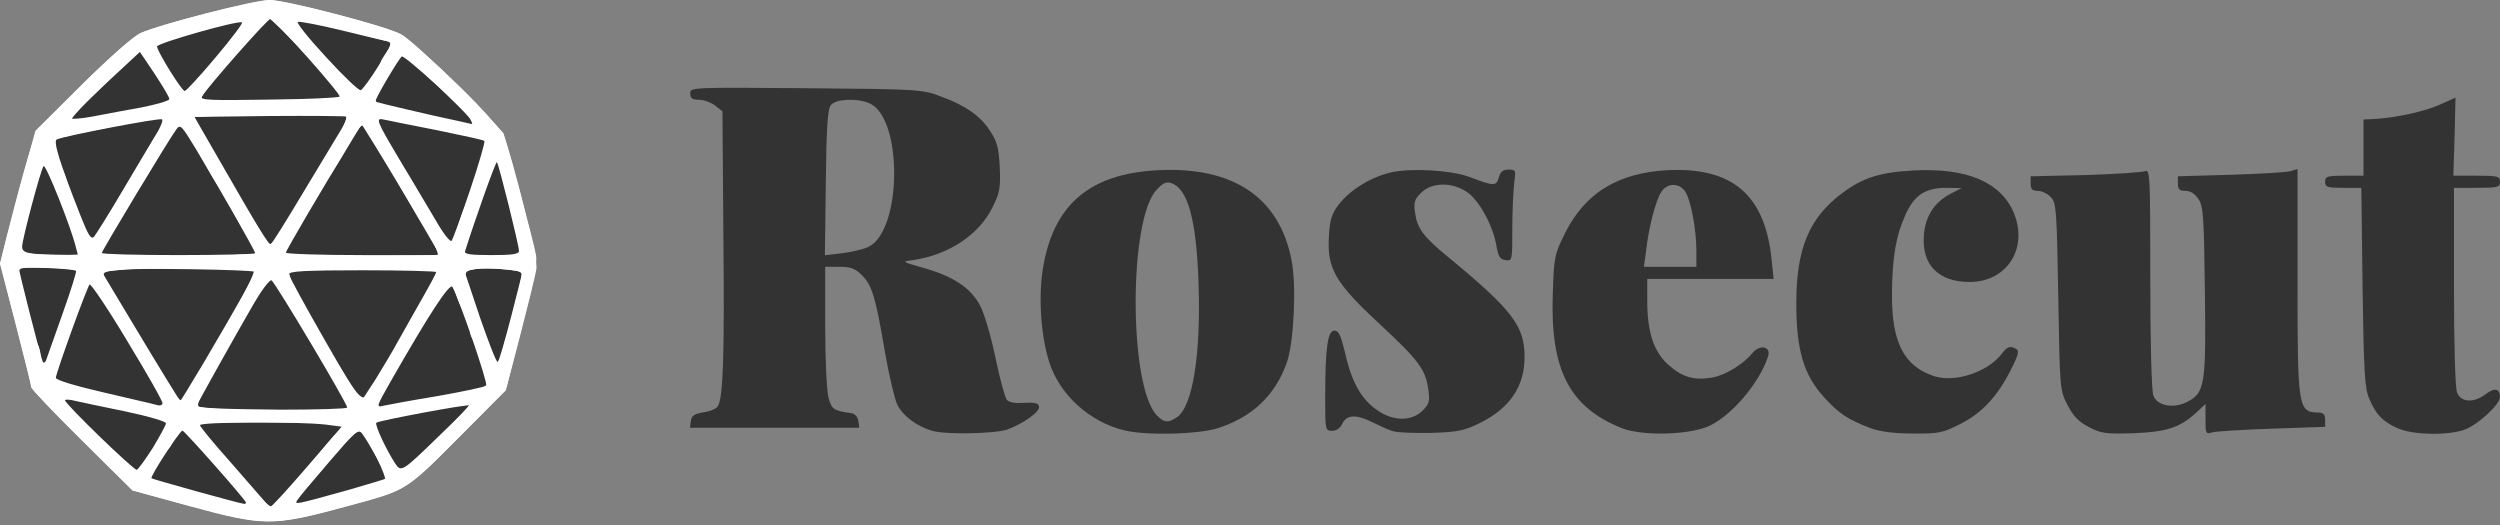
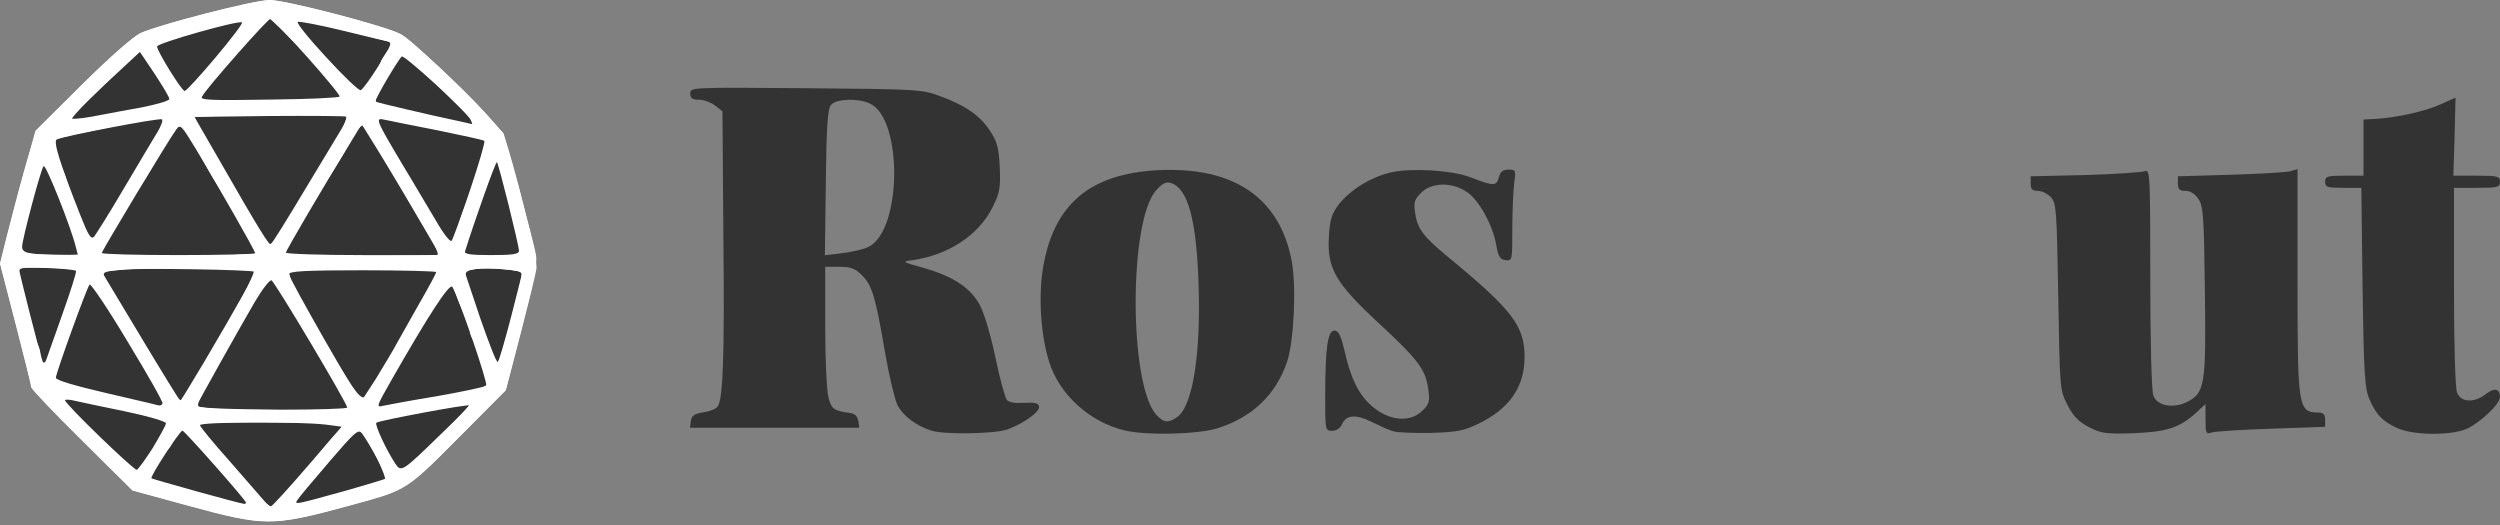
<svg xmlns="http://www.w3.org/2000/svg" width="200" height="42" viewBox="0 0 200 42" fill="none">
  <rect x="0" y="0" width="200" height="42" fill="#808080" stroke="none" />
  <path d="M15.19 40.475L10.601 39.236L6.552 35.227C4.319 33.017 2.503 31.122 2.503 30.976C2.503 30.854 1.939 28.571 1.251 25.898L0 21.088L0.515 18.974C0.81 17.832 1.448 15.451 1.939 13.678L2.822 10.471L6.576 6.754C8.76 4.592 10.748 2.867 11.263 2.624C12.957 1.895 20.367 0 21.594 0C22.821 0 30.821 2.065 31.974 2.697C32.858 3.158 37.029 7.021 38.845 9.038L40.293 10.665L41.545 15.111C42.207 17.565 42.821 19.946 42.894 20.432C43.017 21.064 42.673 22.716 41.741 26.263L40.465 31.219L37.128 34.572C32.318 39.406 32.76 39.139 27.459 40.572C21.668 42.127 21.251 42.127 15.19 40.475Z" fill="#333333" />
  <path fill-rule="evenodd" clip-rule="evenodd" d="M15.19 40.475L10.601 39.236L6.552 35.227C4.319 33.017 2.503 31.122 2.503 30.976C2.503 30.854 1.939 28.571 1.251 25.898L0 21.088L0.515 18.974C0.81 17.832 1.448 15.451 1.939 13.678L2.822 10.471L6.576 6.754C8.76 4.592 10.748 2.867 11.263 2.624C12.957 1.895 20.367 0 21.594 0C22.821 0 30.821 2.065 31.974 2.697C32.858 3.158 37.029 7.021 38.845 9.038L40.293 10.665L41.545 15.111C42.207 17.565 42.821 19.946 42.894 20.432C43.017 21.064 42.673 22.716 41.741 26.263L40.465 31.219L37.128 34.572C36.92 34.78 36.722 34.979 36.533 35.17L36.529 35.174C34.328 37.39 33.336 38.389 32.152 39.038C31.18 39.57 30.078 39.867 28.072 40.407C27.876 40.46 27.672 40.515 27.459 40.572C21.668 42.127 21.251 42.127 15.19 40.475ZM24.611 37.293L27.334 34.134L26.034 33.964C23.899 33.721 15.998 33.746 15.998 34.013C15.998 34.134 17.077 35.446 18.402 36.928C19.072 37.704 19.729 38.454 20.235 39.032C20.712 39.577 21.055 39.969 21.151 40.087C21.347 40.354 21.592 40.524 21.691 40.5C21.789 40.475 23.114 39.042 24.611 37.293ZM14.599 34.45C14.796 34.498 19.679 40.013 19.679 40.207C19.679 40.28 19.605 40.329 19.507 40.305C19.163 40.28 12.194 38.337 12.121 38.264C11.973 38.142 14.403 34.425 14.599 34.45ZM27.903 39.187C29.498 38.726 30.872 38.313 30.921 38.264C31.019 38.167 29.522 35.422 28.958 34.669C28.663 34.304 28.418 34.523 26.308 36.977C25.032 38.459 23.878 39.843 23.78 40.014C23.538 40.398 23.607 40.378 27.749 39.23L27.749 39.23L27.749 39.23L27.749 39.23L27.75 39.23L27.75 39.23L27.75 39.23L27.75 39.23L27.75 39.23L27.75 39.23L27.75 39.23L27.75 39.23L27.75 39.23L27.75 39.23L27.75 39.23L27.75 39.23L27.75 39.23L27.75 39.23L27.75 39.23L27.75 39.23L27.75 39.23L27.75 39.23L27.903 39.187ZM13.275 33.867C13.275 34.013 12.784 34.888 12.22 35.835C11.631 36.758 11.066 37.536 10.944 37.584C10.723 37.657 5.201 32.312 5.201 32.021C5.201 31.948 5.57 31.948 6.011 32.069C6.428 32.166 8.269 32.555 10.06 32.92C11.901 33.308 13.299 33.721 13.275 33.867ZM35.285 34.718C36.561 33.503 37.567 32.459 37.542 32.434C37.42 32.313 30.279 33.649 30.107 33.819C29.96 33.965 30.892 35.981 31.629 37.099C32.095 37.803 32.193 37.73 35.285 34.718ZM21.716 22.425C21.961 22.497 27.777 32.264 27.777 32.604C27.777 32.701 25.372 32.774 22.452 32.774C17.52 32.726 15.753 32.653 15.753 32.434C15.753 32.337 18.919 26.676 20.342 24.223C20.955 23.178 21.569 22.376 21.716 22.425ZM10.21 27.331C8.64 24.707 7.265 22.667 7.167 22.764C6.946 23.007 4.468 29.858 4.468 30.222C4.468 30.417 6.063 30.878 8.468 31.437C9.055 31.574 9.622 31.706 10.14 31.826L10.144 31.827L10.146 31.828L10.147 31.828L10.148 31.828L10.15 31.829C11.556 32.155 12.599 32.398 12.689 32.433C12.836 32.458 12.959 32.385 13.008 32.287C13.057 32.166 11.805 29.955 10.21 27.331ZM38.896 30.855C38.798 30.952 36.982 31.34 34.896 31.705C32.81 32.045 30.896 32.409 30.675 32.458C30.062 32.628 30.111 32.531 31.24 30.539C34.307 25.169 35.976 22.594 36.197 22.959C36.761 23.979 39.068 30.709 38.896 30.855ZM16.317 28.984C18.991 24.441 20.464 21.841 20.365 21.744C20.169 21.574 11.065 21.428 9.691 21.574L8.145 21.744L10.55 25.753C13.053 29.931 14.378 32.069 14.427 32.069C14.451 32.069 15.31 30.684 16.317 28.984ZM30.209 30.076L30.061 30.32L29.843 30.656C29.33 31.45 28.929 32.069 28.908 32.069C28.711 32.069 23.116 22.278 23.116 21.938C23.116 21.695 24.392 21.622 29.006 21.622C32.245 21.622 34.895 21.695 34.895 21.768C34.895 21.865 34.331 22.91 33.619 24.149C33.218 24.858 32.766 25.659 32.392 26.323L32.388 26.329C32.123 26.8 31.896 27.201 31.754 27.453C31.461 28.011 30.775 29.142 30.209 30.076ZM4.98 25.169C5.642 23.323 6.133 21.743 6.084 21.671C5.863 21.476 1.52 21.306 1.52 21.5C1.52 21.743 3.213 28.4 3.409 28.91C3.532 29.226 3.556 29.226 3.655 28.91C3.683 28.836 3.787 28.54 3.941 28.1C4.19 27.392 4.571 26.308 4.98 25.169ZM41.767 21.817C41.767 21.89 41.374 23.469 40.883 25.364C40.392 27.259 39.926 28.862 39.828 28.96C39.73 29.057 39.116 27.453 38.405 25.413L37.153 21.671L38.037 21.525C38.945 21.38 41.767 21.598 41.767 21.817ZM6.063 19.752C5.671 18.148 3.658 13.095 3.487 13.29C3.266 13.533 1.769 19.169 1.769 19.728C1.769 20.238 2.211 20.335 4.444 20.384L6.235 20.408L6.063 19.752ZM15.678 11.928C17.494 14.965 20.415 20.067 20.415 20.262C20.415 20.334 17.666 20.407 14.28 20.407C10.918 20.407 8.145 20.334 8.145 20.237C8.145 20.067 13.568 11.054 14.108 10.349C14.427 9.912 14.525 10.033 15.678 11.928ZM34.528 19.266C32.884 16.423 31.044 13.338 30.037 11.71L28.933 9.937L28.074 11.346C25.939 14.82 22.872 20.043 22.872 20.213C22.872 20.311 25.645 20.408 29.031 20.408H35.191L34.528 19.266ZM39.752 12.973C39.899 13.119 41.518 19.63 41.518 20.067C41.518 20.335 41.003 20.407 39.31 20.407C37.666 20.407 37.15 20.335 37.2 20.116C37.911 17.832 39.653 12.9 39.752 12.973ZM24.341 15.258C25.12 13.972 25.884 12.702 26.455 11.753C26.909 10.998 27.24 10.447 27.36 10.253C27.605 9.816 27.777 9.403 27.728 9.33C27.654 9.281 24.881 9.257 21.569 9.281L15.556 9.354L17.446 12.634C20.759 18.416 21.519 19.631 21.667 19.534C21.765 19.485 22.967 17.566 24.341 15.258ZM38.748 11.273C38.822 11.346 38.307 13.12 37.595 15.233C36.883 17.347 36.221 19.169 36.123 19.266C36.024 19.388 35.46 18.683 34.896 17.687C34.649 17.28 34.295 16.681 33.898 16.011L33.897 16.01C33.347 15.079 32.714 14.009 32.172 13.12C30.061 9.573 29.988 9.402 30.748 9.573C31.067 9.645 32.982 10.034 34.994 10.423C37.006 10.836 38.699 11.2 38.748 11.273ZM9.989 14.941C11.167 12.949 12.37 10.932 12.639 10.495C12.885 10.058 13.057 9.621 12.958 9.548C12.811 9.402 5.081 10.884 4.542 11.151C4.247 11.297 4.762 12.998 6.431 17.225C7.069 18.853 7.29 19.193 7.535 18.925C7.683 18.731 8.811 16.958 9.989 14.941ZM32.145 4.518C32.366 4.397 37.249 8.843 37.617 9.499C37.74 9.766 37.814 9.96 37.789 9.936C37.765 9.924 37.623 9.894 37.412 9.848C37.2 9.802 36.918 9.742 36.611 9.669C34.501 9.232 30.108 8.187 30.035 8.138C29.912 8.041 31.9 4.688 32.145 4.518ZM11.29 8.6C12.517 8.357 13.548 8.065 13.548 7.92C13.548 7.774 13.008 6.875 12.37 5.903L11.192 4.154L8.444 6.705C6.922 8.114 5.695 9.353 5.695 9.45C5.695 9.547 6.431 9.499 7.364 9.329C7.58 9.288 7.846 9.238 8.142 9.182C9.086 9.003 10.337 8.766 11.29 8.6ZM21.643 1.506C22.085 1.676 27.336 7.58 27.164 7.726C27.066 7.823 24.514 7.944 21.471 7.968C16.882 8.041 15.975 8.017 16.146 7.726C16.613 6.948 21.471 1.433 21.643 1.506ZM17.227 4.616C18.479 3.134 19.436 1.87 19.362 1.797C19.166 1.579 12.565 3.45 12.565 3.717C12.565 4.106 14.553 7.288 14.774 7.288C14.896 7.288 16 6.073 17.227 4.616ZM30.893 3.28C31.409 3.401 31.384 3.474 30.28 5.272C29.642 6.292 29.004 7.167 28.856 7.215C28.709 7.264 27.458 6.074 26.084 4.567C24.685 3.061 23.679 1.798 23.826 1.749C23.973 1.7 25.519 1.992 27.237 2.405C27.818 2.545 28.39 2.684 28.905 2.81C29.912 3.056 30.698 3.248 30.893 3.28Z" fill="white" />
-   <path fill-rule="evenodd" clip-rule="evenodd" d="M15.19 40.499L10.601 39.236L6.552 35.227C4.319 33.017 2.503 31.122 2.503 30.976C2.503 30.854 1.939 28.571 1.251 25.923L0 21.088L0.81 17.905C1.251 16.132 1.89 13.727 2.258 12.536L2.92 10.398L6.576 6.754C8.81 4.543 10.625 2.94 11.214 2.672C12.883 1.919 20.343 0 21.594 0C22.846 0 30.797 2.065 32.097 2.745C33.152 3.28 39.999 10.058 40.318 10.86C41.054 12.803 43.017 20.772 42.919 21.452C42.87 21.89 42.281 24.246 41.643 26.724L40.465 31.219L37.128 34.572L36.651 35.051C34.3 37.417 33.285 38.438 32.073 39.089C31.152 39.584 30.116 39.866 28.294 40.361L28.294 40.361L28.294 40.361L28.294 40.361L27.876 40.475C21.913 42.103 21.055 42.103 15.19 40.499ZM22.894 39.333C23.483 38.653 24.194 37.851 24.489 37.559C24.759 37.292 25.274 36.66 25.618 36.199C25.961 35.737 26.526 35.057 26.894 34.693C27.262 34.352 27.458 34.012 27.36 33.964C26.943 33.769 15.753 33.721 15.753 33.915C15.753 34.037 16.219 34.644 16.808 35.3C17.372 35.932 18.231 36.903 18.698 37.462C19.802 38.774 21.471 40.523 21.667 40.548C21.741 40.572 22.305 40.013 22.894 39.333ZM18.578 38.726C18.848 38.993 19.289 39.479 19.535 39.795C19.777 40.073 19.894 40.206 19.863 40.27C19.835 40.329 19.682 40.329 19.388 40.329C19.069 40.329 18.725 40.281 18.676 40.208C18.602 40.159 17.179 39.746 15.486 39.333L15.343 39.297L15.343 39.297C12.821 38.661 12.04 38.464 11.996 38.162C11.977 38.026 12.106 37.869 12.293 37.642L12.32 37.608C12.59 37.268 12.811 36.88 12.811 36.734C12.811 36.612 13.032 36.321 13.302 36.078C13.572 35.835 13.793 35.519 13.793 35.349C13.793 35.203 13.94 34.863 14.136 34.596C14.48 34.158 14.529 34.158 15.314 35.009C15.756 35.47 16.566 36.394 17.105 37.025C17.645 37.681 18.308 38.434 18.578 38.726ZM26.427 39.697C27.654 39.357 29.077 38.968 29.617 38.847C30.157 38.701 30.697 38.507 30.795 38.41C30.991 38.215 29.494 35.154 28.905 34.547C28.562 34.207 28.39 34.377 26.304 36.928C25.838 37.511 25.274 38.142 25.077 38.361C23.335 40.208 23.261 40.329 23.752 40.329C23.998 40.329 25.225 40.038 26.427 39.697ZM13.472 33.625C13.595 33.746 13.104 34.645 11.632 37.002C11.313 37.487 10.969 37.901 10.871 37.901C10.675 37.901 4.957 32.143 4.957 31.924C4.957 31.827 5.251 31.827 5.644 31.924C6.012 31.997 6.65 32.118 7.043 32.191C8.245 32.386 13.374 33.527 13.472 33.625ZM35.214 34.888C36.539 33.576 37.57 32.458 37.521 32.41C37.472 32.337 36.147 32.531 34.625 32.798C33.079 33.09 31.386 33.381 30.846 33.43C30.306 33.503 29.84 33.6 29.791 33.648C29.742 33.697 29.864 34.037 30.085 34.426C30.2 34.638 30.372 34.966 30.545 35.294L30.546 35.295L30.546 35.295C30.669 35.53 30.793 35.764 30.895 35.956L30.953 36.065L30.953 36.065C31.66 37.403 31.87 37.8 32.077 37.798C32.163 37.797 32.25 37.726 32.373 37.625L32.392 37.608C32.613 37.414 33.889 36.199 35.214 34.888ZM27.607 31.899C27.852 32.288 28.024 32.653 27.95 32.701C27.631 33.017 16.221 32.847 15.902 32.531C15.705 32.361 16 31.681 16.981 30.004C17.374 29.348 17.914 28.352 18.184 27.818C18.478 27.283 18.993 26.36 19.361 25.729C19.754 25.121 20.392 24.076 20.785 23.372C21.202 22.692 21.595 22.109 21.693 22.109C21.791 22.109 22.208 22.74 22.625 23.518C23.042 24.271 23.582 25.243 23.852 25.631C24.122 26.044 24.441 26.579 24.588 26.846C24.735 27.113 25.055 27.672 25.325 28.061C25.594 28.474 25.987 29.13 26.183 29.518C26.625 30.369 26.969 30.952 27.607 31.899ZM13.053 32.094C13.053 31.851 12.881 31.511 12.685 31.341C12.489 31.171 12.317 30.904 12.317 30.758C12.317 30.588 11.924 29.907 11.458 29.252C10.992 28.596 10.599 27.964 10.599 27.842C10.599 27.745 10.28 27.186 9.912 26.628C9.544 26.093 9.151 25.462 9.053 25.267C8.955 25.073 8.66 24.587 8.391 24.174C8.121 23.785 7.802 23.178 7.654 22.862C7.409 22.279 7.384 22.279 7.065 22.741C6.869 23.008 6.575 23.688 6.403 24.295C6.231 24.903 6.01 25.51 5.937 25.632C5.838 25.777 5.618 26.312 5.446 26.846C5.299 27.381 5.004 28.158 4.832 28.547C4.415 29.446 4.121 30.612 4.293 30.612C4.366 30.612 5.961 30.977 7.826 31.438C10.992 32.215 11.998 32.434 12.758 32.531C12.906 32.531 13.053 32.361 13.053 32.094ZM32.609 32.168L32.398 32.208L31.976 32.288C31.264 32.434 30.553 32.555 30.455 32.555C30.062 32.555 30.209 31.923 30.798 31.073C31.093 30.611 31.485 29.98 31.657 29.64C31.829 29.299 32.172 28.716 32.442 28.303C32.712 27.915 33.031 27.356 33.178 27.089C33.326 26.821 33.645 26.287 33.915 25.874C34.185 25.485 34.504 24.926 34.651 24.659C35.583 22.886 36.369 22.108 36.369 22.959C36.369 23.347 36.835 24.586 37.375 25.558C37.497 25.801 37.596 26.19 37.596 26.433C37.596 26.676 37.694 26.967 37.816 27.113C37.914 27.234 38.16 27.842 38.332 28.498C38.504 29.129 38.749 29.712 38.847 29.785C38.97 29.858 39.068 30.125 39.068 30.393C39.068 30.976 38.454 31.219 36.099 31.583C34.352 31.839 33.988 31.908 32.609 32.168ZM14.87 31.656C15.042 31.194 15.165 30.976 16.318 29.202C16.686 28.619 17.103 27.914 17.25 27.623C17.398 27.331 17.79 26.578 18.158 25.946C19.483 23.638 20.416 21.792 20.293 21.671C20.097 21.476 12.465 21.379 10.183 21.549C8.49 21.671 8.195 21.743 8.318 22.084C8.465 22.472 10.134 25.315 10.895 26.457C11.14 26.797 11.435 27.307 11.557 27.599C11.68 27.866 12.048 28.473 12.367 28.959C12.662 29.421 13.226 30.32 13.594 30.951C14.306 32.142 14.625 32.312 14.87 31.656ZM31.395 28.241C30.178 30.21 29.985 30.523 29.768 30.976C29.228 32.215 28.933 32.118 27.78 30.296C26.283 27.964 26.136 27.721 25.621 26.725C25.007 25.534 24.565 24.805 23.927 23.809C23.633 23.348 23.314 22.668 23.24 22.303L23.069 21.623L26.455 21.599C28.345 21.574 30.97 21.526 32.32 21.477C33.645 21.453 34.823 21.453 34.921 21.526C35.093 21.623 34.602 22.668 33.522 24.417C33.203 24.951 32.712 25.826 32.443 26.36C32.172 26.895 31.731 27.697 31.461 28.134L31.395 28.241ZM4.342 27.332C4.538 26.943 4.857 25.947 5.078 25.145C5.323 24.344 5.593 23.59 5.716 23.445C5.839 23.323 5.937 22.983 5.937 22.692C5.937 22.376 6.059 22.06 6.182 21.987C6.747 21.647 6.108 21.477 3.875 21.428C1.839 21.355 1.52 21.404 1.52 21.744C1.52 22.352 2.722 27.04 2.992 27.502C3.139 27.745 3.237 28.134 3.237 28.377C3.237 29.105 3.581 29.227 3.826 28.62C3.949 28.304 4.17 27.745 4.342 27.332ZM40.513 27.016C40.39 27.235 40.292 27.623 40.292 27.866C40.292 28.134 40.145 28.547 39.948 28.79C39.629 29.227 39.58 29.178 39.286 28.182C39.114 27.575 38.893 26.992 38.82 26.846C38.623 26.579 37.47 23.08 37.274 22.206C37.175 21.768 37.298 21.647 38.034 21.525C38.525 21.452 39.556 21.452 40.366 21.55C41.764 21.695 41.813 21.72 41.691 22.327C41.298 24.271 40.709 26.651 40.513 27.016ZM20.639 20.262C20.688 20.214 20.566 19.971 20.369 19.752C20.173 19.509 19.928 19.145 19.829 18.95C19.731 18.756 19.388 18.149 19.069 17.614C18.725 17.08 18.332 16.375 18.161 16.035C18.014 15.695 17.744 15.258 17.572 15.063C17.425 14.869 16.983 14.164 16.615 13.484C16.271 12.828 15.756 11.954 15.486 11.54C15.241 11.152 14.922 10.569 14.774 10.253C14.48 9.573 14.235 9.694 13.695 10.739C13.474 11.176 13.057 11.881 12.811 12.269C12.541 12.682 12.222 13.217 12.075 13.484L12.042 13.547C11.8 14.005 11.713 14.171 10.185 16.497C9.597 17.347 9.13 18.149 9.13 18.246C9.13 18.367 8.86 18.853 8.492 19.363C7.928 20.214 7.903 20.287 8.321 20.457C8.762 20.627 20.443 20.457 20.639 20.262ZM33.911 18.099C34.524 19.022 35.113 20.261 35.015 20.383C34.892 20.48 24.144 20.577 23.31 20.456C22.598 20.383 22.427 20.067 22.893 19.8C23.015 19.703 23.261 19.387 23.384 19.12C23.506 18.828 23.825 18.269 24.095 17.856C24.365 17.468 24.684 16.909 24.831 16.642C24.913 16.463 25.062 16.208 25.195 15.978C25.261 15.865 25.323 15.758 25.371 15.67C27.114 12.973 28.021 11.442 28.021 11.272C28.046 11.151 28.267 10.787 28.537 10.471C29.003 9.912 29.028 9.912 29.371 10.349C29.543 10.592 30.181 11.661 30.77 12.706C31.359 13.75 31.948 14.795 32.071 15.014L32.071 15.014C32.218 15.257 32.586 15.864 32.88 16.399C33.175 16.933 33.641 17.71 33.911 18.099ZM41.617 20.383C41.69 20.31 41.371 18.731 40.88 16.884C40.789 16.519 40.7 16.163 40.616 15.824L40.611 15.806C40.264 14.416 39.992 13.328 39.972 13.192C39.923 13.022 39.825 12.827 39.752 12.754C39.653 12.657 37.568 18.561 37.151 20.091C37.101 20.237 37.322 20.407 37.641 20.456C38.402 20.602 41.469 20.529 41.617 20.383ZM5.225 16.885C5.47 17.419 6.428 20.189 6.428 20.334C6.428 20.383 5.323 20.407 3.974 20.383C2.403 20.334 1.52 20.237 1.52 20.067C1.52 19.922 1.642 19.411 1.79 18.95C1.937 18.488 2.158 17.711 2.256 17.249C3.287 12.925 3.581 12.293 3.875 13.508C4.023 14.115 4.415 15.087 5.225 16.885ZM22.648 18.245C22.918 17.76 23.335 17.055 23.605 16.642C23.875 16.253 24.194 15.695 24.341 15.427C24.489 15.16 24.808 14.626 25.078 14.213C25.348 13.824 25.814 13.046 26.108 12.512C26.403 11.977 26.795 11.322 26.967 11.054C27.458 10.277 27.801 9.427 27.679 9.305C27.433 9.062 23.703 8.989 19.753 9.159L15.556 9.354L15.9 10.082C16.096 10.495 16.513 11.249 16.832 11.783C16.923 11.935 17.024 12.102 17.126 12.27L17.126 12.27L17.126 12.27L17.127 12.27L17.127 12.27C17.382 12.69 17.642 13.119 17.765 13.362C17.961 13.702 18.378 14.407 18.697 14.941C19.016 15.476 19.434 16.18 19.605 16.521C19.802 16.861 20.17 17.468 20.415 17.857C20.685 18.27 21.004 18.853 21.151 19.169C21.372 19.655 21.47 19.679 21.789 19.412C21.986 19.242 22.378 18.707 22.648 18.245ZM37.25 16.399C37.054 16.812 36.76 17.638 36.612 18.294C36.244 19.655 35.974 19.922 35.631 19.145C35.508 18.829 35.115 18.148 34.772 17.614C34.428 17.08 34.06 16.424 33.913 16.156C33.766 15.889 33.447 15.355 33.177 14.942C32.907 14.553 32.514 13.897 32.318 13.484L32.249 13.362L32.249 13.362C32.026 12.969 31.703 12.399 31.459 12.026C30.527 10.569 30.036 9.475 30.33 9.475C30.846 9.475 38.526 11.006 38.796 11.176C39.066 11.322 38.06 14.674 37.25 16.399ZM8.047 18.415C8.219 18.124 8.538 17.541 8.758 17.128L8.827 17.006C9.051 16.613 9.374 16.043 9.617 15.67C9.887 15.281 10.206 14.723 10.354 14.455C10.476 14.188 10.869 13.532 11.212 12.998C11.556 12.463 11.899 11.856 11.998 11.661C12.071 11.467 12.366 11.03 12.611 10.714C13.2 9.961 13.2 9.11 12.636 9.353C12.39 9.426 10.599 9.815 8.636 10.204C4.955 10.932 4.219 11.127 4.219 11.394C4.219 11.613 4.808 13.192 4.979 13.483C5.078 13.629 5.323 14.382 5.568 15.16C5.789 15.962 6.182 17.055 6.427 17.589C6.673 18.148 6.943 18.804 7.016 19.047C7.188 19.557 7.482 19.411 8.047 18.415ZM32.193 4.373C32.34 4.373 33.739 5.637 35.334 7.167C37.837 9.597 38.131 9.961 37.567 9.961C37.224 9.961 36.88 9.888 36.806 9.815C36.708 9.742 36.193 9.621 35.604 9.572C35.039 9.499 34.132 9.305 33.567 9.111C33.003 8.941 32.119 8.722 31.579 8.625C31.04 8.552 30.426 8.382 30.23 8.26C29.862 8.042 29.984 7.653 30.966 6.195C31.236 5.807 31.555 5.224 31.702 4.932C31.825 4.616 32.046 4.373 32.193 4.373ZM8.907 9.135L9.107 9.097C10.716 8.792 12.387 8.476 12.882 8.406C13.373 8.309 13.79 8.187 13.79 8.09C13.79 8.017 13.446 7.483 13.054 6.875C12.661 6.292 12.318 5.734 12.318 5.636C12.318 5.539 12.048 5.15 11.729 4.762L11.164 4.033L8.44 6.681C6.085 8.965 5.422 9.718 5.766 9.718C5.799 9.718 6.44 9.597 7.37 9.423L7.37 9.423L7.376 9.422L7.378 9.421C7.832 9.336 8.353 9.238 8.907 9.135ZM27.485 7.774C27.509 7.871 25.325 7.968 22.602 7.993C19.853 8.017 17.571 8.066 17.497 8.09C17.424 8.138 17.031 8.114 16.663 8.066C15.976 7.993 15.976 7.968 16.393 7.337C16.81 6.705 19.583 3.425 19.927 3.158C20 3.085 20.319 2.672 20.638 2.235C20.933 1.822 21.326 1.457 21.497 1.457C21.792 1.457 27.288 7.264 27.485 7.774ZM29.715 6.292C30.132 5.612 30.475 5.005 30.475 4.932C30.475 4.859 30.696 4.494 30.966 4.106L31.482 3.426L30.181 3.085C29.469 2.891 27.899 2.502 26.672 2.211C25.823 2.022 24.939 1.81 24.379 1.675L24.379 1.675C24.145 1.619 23.968 1.576 23.874 1.555C23.506 1.433 23.334 1.482 23.384 1.652C23.482 1.895 28.733 7.531 28.88 7.531C28.905 7.531 29.273 6.973 29.715 6.292ZM19.605 1.457C19.924 1.457 19.335 2.283 17.347 4.591C16.047 6.073 14.918 7.288 14.795 7.288C14.55 7.288 13.765 6.268 13.47 5.587C13.392 5.432 13.188 5.09 12.983 4.748C12.932 4.662 12.881 4.577 12.832 4.494C12.219 3.547 12.219 3.474 12.881 3.328C13.176 3.255 13.814 3.085 14.28 2.939C18.648 1.7 19.556 1.457 19.605 1.457Z" fill="white" />
+   <path fill-rule="evenodd" clip-rule="evenodd" d="M15.19 40.499L10.601 39.236L6.552 35.227C4.319 33.017 2.503 31.122 2.503 30.976C2.503 30.854 1.939 28.571 1.251 25.923L0 21.088L0.81 17.905C1.251 16.132 1.89 13.727 2.258 12.536L2.92 10.398L6.576 6.754C8.81 4.543 10.625 2.94 11.214 2.672C12.883 1.919 20.343 0 21.594 0C22.846 0 30.797 2.065 32.097 2.745C33.152 3.28 39.999 10.058 40.318 10.86C41.054 12.803 43.017 20.772 42.919 21.452C42.87 21.89 42.281 24.246 41.643 26.724L40.465 31.219L37.128 34.572L36.651 35.051C34.3 37.417 33.285 38.438 32.073 39.089C31.152 39.584 30.116 39.866 28.294 40.361L28.294 40.361L28.294 40.361L28.294 40.361L27.876 40.475C21.913 42.103 21.055 42.103 15.19 40.499ZM22.894 39.333C23.483 38.653 24.194 37.851 24.489 37.559C24.759 37.292 25.274 36.66 25.618 36.199C25.961 35.737 26.526 35.057 26.894 34.693C27.262 34.352 27.458 34.012 27.36 33.964C26.943 33.769 15.753 33.721 15.753 33.915C15.753 34.037 16.219 34.644 16.808 35.3C17.372 35.932 18.231 36.903 18.698 37.462C19.802 38.774 21.471 40.523 21.667 40.548C21.741 40.572 22.305 40.013 22.894 39.333ZM18.578 38.726C18.848 38.993 19.289 39.479 19.535 39.795C19.777 40.073 19.894 40.206 19.863 40.27C19.835 40.329 19.682 40.329 19.388 40.329C19.069 40.329 18.725 40.281 18.676 40.208C18.602 40.159 17.179 39.746 15.486 39.333L15.343 39.297L15.343 39.297C12.821 38.661 12.04 38.464 11.996 38.162C11.977 38.026 12.106 37.869 12.293 37.642L12.32 37.608C12.59 37.268 12.811 36.88 12.811 36.734C12.811 36.612 13.032 36.321 13.302 36.078C13.572 35.835 13.793 35.519 13.793 35.349C13.793 35.203 13.94 34.863 14.136 34.596C14.48 34.158 14.529 34.158 15.314 35.009C15.756 35.47 16.566 36.394 17.105 37.025C17.645 37.681 18.308 38.434 18.578 38.726ZM26.427 39.697C27.654 39.357 29.077 38.968 29.617 38.847C30.157 38.701 30.697 38.507 30.795 38.41C30.991 38.215 29.494 35.154 28.905 34.547C28.562 34.207 28.39 34.377 26.304 36.928C25.838 37.511 25.274 38.142 25.077 38.361C23.335 40.208 23.261 40.329 23.752 40.329C23.998 40.329 25.225 40.038 26.427 39.697ZM13.472 33.625C13.595 33.746 13.104 34.645 11.632 37.002C11.313 37.487 10.969 37.901 10.871 37.901C10.675 37.901 4.957 32.143 4.957 31.924C4.957 31.827 5.251 31.827 5.644 31.924C6.012 31.997 6.65 32.118 7.043 32.191C8.245 32.386 13.374 33.527 13.472 33.625ZM35.214 34.888C36.539 33.576 37.57 32.458 37.521 32.41C37.472 32.337 36.147 32.531 34.625 32.798C33.079 33.09 31.386 33.381 30.846 33.43C30.306 33.503 29.84 33.6 29.791 33.648C29.742 33.697 29.864 34.037 30.085 34.426C30.2 34.638 30.372 34.966 30.545 35.294L30.546 35.295L30.546 35.295C30.669 35.53 30.793 35.764 30.895 35.956L30.953 36.065C31.66 37.403 31.87 37.8 32.077 37.798C32.163 37.797 32.25 37.726 32.373 37.625L32.392 37.608C32.613 37.414 33.889 36.199 35.214 34.888ZM27.607 31.899C27.852 32.288 28.024 32.653 27.95 32.701C27.631 33.017 16.221 32.847 15.902 32.531C15.705 32.361 16 31.681 16.981 30.004C17.374 29.348 17.914 28.352 18.184 27.818C18.478 27.283 18.993 26.36 19.361 25.729C19.754 25.121 20.392 24.076 20.785 23.372C21.202 22.692 21.595 22.109 21.693 22.109C21.791 22.109 22.208 22.74 22.625 23.518C23.042 24.271 23.582 25.243 23.852 25.631C24.122 26.044 24.441 26.579 24.588 26.846C24.735 27.113 25.055 27.672 25.325 28.061C25.594 28.474 25.987 29.13 26.183 29.518C26.625 30.369 26.969 30.952 27.607 31.899ZM13.053 32.094C13.053 31.851 12.881 31.511 12.685 31.341C12.489 31.171 12.317 30.904 12.317 30.758C12.317 30.588 11.924 29.907 11.458 29.252C10.992 28.596 10.599 27.964 10.599 27.842C10.599 27.745 10.28 27.186 9.912 26.628C9.544 26.093 9.151 25.462 9.053 25.267C8.955 25.073 8.66 24.587 8.391 24.174C8.121 23.785 7.802 23.178 7.654 22.862C7.409 22.279 7.384 22.279 7.065 22.741C6.869 23.008 6.575 23.688 6.403 24.295C6.231 24.903 6.01 25.51 5.937 25.632C5.838 25.777 5.618 26.312 5.446 26.846C5.299 27.381 5.004 28.158 4.832 28.547C4.415 29.446 4.121 30.612 4.293 30.612C4.366 30.612 5.961 30.977 7.826 31.438C10.992 32.215 11.998 32.434 12.758 32.531C12.906 32.531 13.053 32.361 13.053 32.094ZM32.609 32.168L32.398 32.208L31.976 32.288C31.264 32.434 30.553 32.555 30.455 32.555C30.062 32.555 30.209 31.923 30.798 31.073C31.093 30.611 31.485 29.98 31.657 29.64C31.829 29.299 32.172 28.716 32.442 28.303C32.712 27.915 33.031 27.356 33.178 27.089C33.326 26.821 33.645 26.287 33.915 25.874C34.185 25.485 34.504 24.926 34.651 24.659C35.583 22.886 36.369 22.108 36.369 22.959C36.369 23.347 36.835 24.586 37.375 25.558C37.497 25.801 37.596 26.19 37.596 26.433C37.596 26.676 37.694 26.967 37.816 27.113C37.914 27.234 38.16 27.842 38.332 28.498C38.504 29.129 38.749 29.712 38.847 29.785C38.97 29.858 39.068 30.125 39.068 30.393C39.068 30.976 38.454 31.219 36.099 31.583C34.352 31.839 33.988 31.908 32.609 32.168ZM14.87 31.656C15.042 31.194 15.165 30.976 16.318 29.202C16.686 28.619 17.103 27.914 17.25 27.623C17.398 27.331 17.79 26.578 18.158 25.946C19.483 23.638 20.416 21.792 20.293 21.671C20.097 21.476 12.465 21.379 10.183 21.549C8.49 21.671 8.195 21.743 8.318 22.084C8.465 22.472 10.134 25.315 10.895 26.457C11.14 26.797 11.435 27.307 11.557 27.599C11.68 27.866 12.048 28.473 12.367 28.959C12.662 29.421 13.226 30.32 13.594 30.951C14.306 32.142 14.625 32.312 14.87 31.656ZM31.395 28.241C30.178 30.21 29.985 30.523 29.768 30.976C29.228 32.215 28.933 32.118 27.78 30.296C26.283 27.964 26.136 27.721 25.621 26.725C25.007 25.534 24.565 24.805 23.927 23.809C23.633 23.348 23.314 22.668 23.24 22.303L23.069 21.623L26.455 21.599C28.345 21.574 30.97 21.526 32.32 21.477C33.645 21.453 34.823 21.453 34.921 21.526C35.093 21.623 34.602 22.668 33.522 24.417C33.203 24.951 32.712 25.826 32.443 26.36C32.172 26.895 31.731 27.697 31.461 28.134L31.395 28.241ZM4.342 27.332C4.538 26.943 4.857 25.947 5.078 25.145C5.323 24.344 5.593 23.59 5.716 23.445C5.839 23.323 5.937 22.983 5.937 22.692C5.937 22.376 6.059 22.06 6.182 21.987C6.747 21.647 6.108 21.477 3.875 21.428C1.839 21.355 1.52 21.404 1.52 21.744C1.52 22.352 2.722 27.04 2.992 27.502C3.139 27.745 3.237 28.134 3.237 28.377C3.237 29.105 3.581 29.227 3.826 28.62C3.949 28.304 4.17 27.745 4.342 27.332ZM40.513 27.016C40.39 27.235 40.292 27.623 40.292 27.866C40.292 28.134 40.145 28.547 39.948 28.79C39.629 29.227 39.58 29.178 39.286 28.182C39.114 27.575 38.893 26.992 38.82 26.846C38.623 26.579 37.47 23.08 37.274 22.206C37.175 21.768 37.298 21.647 38.034 21.525C38.525 21.452 39.556 21.452 40.366 21.55C41.764 21.695 41.813 21.72 41.691 22.327C41.298 24.271 40.709 26.651 40.513 27.016ZM20.639 20.262C20.688 20.214 20.566 19.971 20.369 19.752C20.173 19.509 19.928 19.145 19.829 18.95C19.731 18.756 19.388 18.149 19.069 17.614C18.725 17.08 18.332 16.375 18.161 16.035C18.014 15.695 17.744 15.258 17.572 15.063C17.425 14.869 16.983 14.164 16.615 13.484C16.271 12.828 15.756 11.954 15.486 11.54C15.241 11.152 14.922 10.569 14.774 10.253C14.48 9.573 14.235 9.694 13.695 10.739C13.474 11.176 13.057 11.881 12.811 12.269C12.541 12.682 12.222 13.217 12.075 13.484L12.042 13.547C11.8 14.005 11.713 14.171 10.185 16.497C9.597 17.347 9.13 18.149 9.13 18.246C9.13 18.367 8.86 18.853 8.492 19.363C7.928 20.214 7.903 20.287 8.321 20.457C8.762 20.627 20.443 20.457 20.639 20.262ZM33.911 18.099C34.524 19.022 35.113 20.261 35.015 20.383C34.892 20.48 24.144 20.577 23.31 20.456C22.598 20.383 22.427 20.067 22.893 19.8C23.015 19.703 23.261 19.387 23.384 19.12C23.506 18.828 23.825 18.269 24.095 17.856C24.365 17.468 24.684 16.909 24.831 16.642C24.913 16.463 25.062 16.208 25.195 15.978C25.261 15.865 25.323 15.758 25.371 15.67C27.114 12.973 28.021 11.442 28.021 11.272C28.046 11.151 28.267 10.787 28.537 10.471C29.003 9.912 29.028 9.912 29.371 10.349C29.543 10.592 30.181 11.661 30.77 12.706C31.359 13.75 31.948 14.795 32.071 15.014L32.071 15.014C32.218 15.257 32.586 15.864 32.88 16.399C33.175 16.933 33.641 17.71 33.911 18.099ZM41.617 20.383C41.69 20.31 41.371 18.731 40.88 16.884C40.789 16.519 40.7 16.163 40.616 15.824L40.611 15.806C40.264 14.416 39.992 13.328 39.972 13.192C39.923 13.022 39.825 12.827 39.752 12.754C39.653 12.657 37.568 18.561 37.151 20.091C37.101 20.237 37.322 20.407 37.641 20.456C38.402 20.602 41.469 20.529 41.617 20.383ZM5.225 16.885C5.47 17.419 6.428 20.189 6.428 20.334C6.428 20.383 5.323 20.407 3.974 20.383C2.403 20.334 1.52 20.237 1.52 20.067C1.52 19.922 1.642 19.411 1.79 18.95C1.937 18.488 2.158 17.711 2.256 17.249C3.287 12.925 3.581 12.293 3.875 13.508C4.023 14.115 4.415 15.087 5.225 16.885ZM22.648 18.245C22.918 17.76 23.335 17.055 23.605 16.642C23.875 16.253 24.194 15.695 24.341 15.427C24.489 15.16 24.808 14.626 25.078 14.213C25.348 13.824 25.814 13.046 26.108 12.512C26.403 11.977 26.795 11.322 26.967 11.054C27.458 10.277 27.801 9.427 27.679 9.305C27.433 9.062 23.703 8.989 19.753 9.159L15.556 9.354L15.9 10.082C16.096 10.495 16.513 11.249 16.832 11.783C16.923 11.935 17.024 12.102 17.126 12.27L17.126 12.27L17.126 12.27L17.127 12.27L17.127 12.27C17.382 12.69 17.642 13.119 17.765 13.362C17.961 13.702 18.378 14.407 18.697 14.941C19.016 15.476 19.434 16.18 19.605 16.521C19.802 16.861 20.17 17.468 20.415 17.857C20.685 18.27 21.004 18.853 21.151 19.169C21.372 19.655 21.47 19.679 21.789 19.412C21.986 19.242 22.378 18.707 22.648 18.245ZM37.25 16.399C37.054 16.812 36.76 17.638 36.612 18.294C36.244 19.655 35.974 19.922 35.631 19.145C35.508 18.829 35.115 18.148 34.772 17.614C34.428 17.08 34.06 16.424 33.913 16.156C33.766 15.889 33.447 15.355 33.177 14.942C32.907 14.553 32.514 13.897 32.318 13.484L32.249 13.362L32.249 13.362C32.026 12.969 31.703 12.399 31.459 12.026C30.527 10.569 30.036 9.475 30.33 9.475C30.846 9.475 38.526 11.006 38.796 11.176C39.066 11.322 38.06 14.674 37.25 16.399ZM8.047 18.415C8.219 18.124 8.538 17.541 8.758 17.128L8.827 17.006C9.051 16.613 9.374 16.043 9.617 15.67C9.887 15.281 10.206 14.723 10.354 14.455C10.476 14.188 10.869 13.532 11.212 12.998C11.556 12.463 11.899 11.856 11.998 11.661C12.071 11.467 12.366 11.03 12.611 10.714C13.2 9.961 13.2 9.11 12.636 9.353C12.39 9.426 10.599 9.815 8.636 10.204C4.955 10.932 4.219 11.127 4.219 11.394C4.219 11.613 4.808 13.192 4.979 13.483C5.078 13.629 5.323 14.382 5.568 15.16C5.789 15.962 6.182 17.055 6.427 17.589C6.673 18.148 6.943 18.804 7.016 19.047C7.188 19.557 7.482 19.411 8.047 18.415ZM32.193 4.373C32.34 4.373 33.739 5.637 35.334 7.167C37.837 9.597 38.131 9.961 37.567 9.961C37.224 9.961 36.88 9.888 36.806 9.815C36.708 9.742 36.193 9.621 35.604 9.572C35.039 9.499 34.132 9.305 33.567 9.111C33.003 8.941 32.119 8.722 31.579 8.625C31.04 8.552 30.426 8.382 30.23 8.26C29.862 8.042 29.984 7.653 30.966 6.195C31.236 5.807 31.555 5.224 31.702 4.932C31.825 4.616 32.046 4.373 32.193 4.373ZM8.907 9.135L9.107 9.097C10.716 8.792 12.387 8.476 12.882 8.406C13.373 8.309 13.79 8.187 13.79 8.09C13.79 8.017 13.446 7.483 13.054 6.875C12.661 6.292 12.318 5.734 12.318 5.636C12.318 5.539 12.048 5.15 11.729 4.762L11.164 4.033L8.44 6.681C6.085 8.965 5.422 9.718 5.766 9.718C5.799 9.718 6.44 9.597 7.37 9.423L7.37 9.423L7.376 9.422L7.378 9.421C7.832 9.336 8.353 9.238 8.907 9.135ZM27.485 7.774C27.509 7.871 25.325 7.968 22.602 7.993C19.853 8.017 17.571 8.066 17.497 8.09C17.424 8.138 17.031 8.114 16.663 8.066C15.976 7.993 15.976 7.968 16.393 7.337C16.81 6.705 19.583 3.425 19.927 3.158C20 3.085 20.319 2.672 20.638 2.235C20.933 1.822 21.326 1.457 21.497 1.457C21.792 1.457 27.288 7.264 27.485 7.774ZM29.715 6.292C30.132 5.612 30.475 5.005 30.475 4.932C30.475 4.859 30.696 4.494 30.966 4.106L31.482 3.426L30.181 3.085C29.469 2.891 27.899 2.502 26.672 2.211C25.823 2.022 24.939 1.81 24.379 1.675L24.379 1.675C24.145 1.619 23.968 1.576 23.874 1.555C23.506 1.433 23.334 1.482 23.384 1.652C23.482 1.895 28.733 7.531 28.88 7.531C28.905 7.531 29.273 6.973 29.715 6.292ZM19.605 1.457C19.924 1.457 19.335 2.283 17.347 4.591C16.047 6.073 14.918 7.288 14.795 7.288C14.55 7.288 13.765 6.268 13.47 5.587C13.392 5.432 13.188 5.09 12.983 4.748C12.932 4.662 12.881 4.577 12.832 4.494C12.219 3.547 12.219 3.474 12.881 3.328C13.176 3.255 13.814 3.085 14.28 2.939C18.648 1.7 19.556 1.457 19.605 1.457Z" fill="white" />
  <path fill-rule="evenodd" clip-rule="evenodd" d="M71.784 32.373C72.201 33.247 73.33 34.098 74.557 34.462C75.636 34.778 79.538 34.705 80.569 34.365C81.894 33.879 83.219 32.931 83.121 32.519C83.072 32.251 82.777 32.178 81.943 32.227C81.207 32.276 80.74 32.203 80.544 31.984C80.397 31.79 79.98 30.283 79.636 28.607C79.293 26.955 78.753 25.108 78.434 24.501C77.722 23.092 76.348 22.145 73.992 21.464C72.103 20.93 72.103 20.93 73.035 20.808C75.882 20.395 78.311 18.792 79.391 16.605C79.98 15.439 80.053 15.05 79.98 13.374C79.906 11.795 79.759 11.309 79.195 10.459C78.409 9.244 77.207 8.418 75.195 7.689C73.82 7.155 73.354 7.13 64.496 7.057C55.269 6.985 55.22 6.985 55.22 7.47C55.22 7.859 55.367 7.981 55.931 7.981C56.324 7.981 56.889 8.199 57.208 8.442L57.797 8.904L57.87 18.84C57.968 28.51 57.846 31.838 57.428 32.494C57.33 32.688 56.815 32.907 56.3 32.98C55.563 33.102 55.318 33.247 55.269 33.685L55.195 34.219H61.968H68.741L68.667 33.685C68.618 33.344 68.397 33.102 68.103 33.053C66.68 32.859 66.532 32.737 66.287 31.838C66.14 31.352 66.017 28.777 66.017 26.153V21.343H67.146C68.054 21.343 68.397 21.464 68.962 22.023C69.772 22.849 70.041 23.724 70.802 28.194C71.121 30.016 71.563 31.911 71.784 32.373ZM69.574 8.272C72.224 9.462 72.175 18.378 69.5 19.739C69.132 19.933 68.2 20.152 67.415 20.249L65.991 20.419L66.065 14.613C66.114 10.118 66.212 8.685 66.482 8.393C66.875 7.907 68.617 7.834 69.574 8.272Z" fill="#333333" />
  <path fill-rule="evenodd" clip-rule="evenodd" d="M83.932 28.948C84.766 31.596 87.195 33.782 89.993 34.438C91.735 34.851 95.784 34.754 97.379 34.268C100.152 33.394 102.017 31.644 102.95 28.996C103.514 27.393 103.735 22.825 103.318 20.785C102.336 15.78 98.655 13.302 92.594 13.618C87.122 13.909 84.226 16.412 83.416 21.586C83.073 23.846 83.269 26.834 83.932 28.948ZM95.884 22.68C96.08 28.341 95.418 32.495 94.166 33.37C93.454 33.856 93.111 33.831 92.522 33.2C90.313 30.843 90.289 17.651 92.497 15.222C92.988 14.663 93.283 14.517 93.675 14.639C95.025 15.076 95.712 17.53 95.884 22.68Z" fill="#333333" />
  <path d="M111.414 34.487C111.071 34.39 110.335 34.05 109.746 33.758C108.47 33.127 107.709 33.175 107.365 33.928C107.218 34.244 106.924 34.463 106.58 34.463C106.016 34.463 106.016 34.414 106.016 31.742C106.016 27.855 106.212 26.446 106.752 26.446C107.095 26.446 107.267 26.834 107.586 28.146C108.151 30.697 108.985 32.106 110.433 32.981C111.635 33.71 112.985 33.661 113.795 32.859C114.334 32.325 114.408 32.106 114.261 31.134C114.04 29.555 113.5 28.826 110.335 25.887C106.825 22.631 106.163 21.489 106.31 18.939C106.384 17.578 106.531 17.116 107.095 16.363C108.028 15.173 109.696 14.152 111.292 13.788C112.936 13.424 116.101 13.618 117.549 14.152C119.512 14.906 119.708 14.906 119.905 14.201C120.027 13.739 120.224 13.569 120.665 13.569C121.279 13.569 121.279 13.618 121.132 14.687C121.058 15.319 120.984 16.971 120.984 18.355C120.984 20.834 120.984 20.882 120.445 20.809C120.003 20.761 119.856 20.518 119.708 19.643C119.438 18.015 118.285 15.95 117.328 15.343C116.126 14.541 114.531 14.59 113.696 15.416C113.156 15.95 113.083 16.193 113.206 17.019C113.377 18.282 113.868 18.939 115.856 20.566C121.009 24.818 121.966 26.081 121.966 28.559C121.966 30.916 120.788 32.665 118.359 33.855C117.132 34.463 116.617 34.56 114.482 34.633C113.132 34.657 111.758 34.609 111.414 34.487Z" fill="#333333" />
-   <path fill-rule="evenodd" clip-rule="evenodd" d="M124.224 23.481C124.003 29.579 125.549 32.567 129.72 34.244C131.438 34.924 135.364 34.802 136.886 34.001C138.702 33.077 140.837 30.478 141.45 28.486C141.695 27.684 140.738 27.538 140.174 28.267C139.462 29.142 137.99 30.041 136.935 30.211C135.536 30.454 134.555 30.162 133.475 29.19C132.297 28.146 131.782 26.566 131.782 24.088V22.315H136.837H141.892L141.72 20.687C141.18 15.561 138.554 13.35 133.377 13.617C129.426 13.836 126.825 15.439 125.23 18.598C124.346 20.371 124.322 20.541 124.224 23.481ZM134.827 15.342C135.268 16.022 135.71 18.355 135.71 20.055V21.343H133.624H131.514L131.686 20.079C131.882 18.233 132.471 15.974 132.913 15.342C133.379 14.613 134.36 14.613 134.827 15.342Z" fill="#333333" />
-   <path d="M149.691 34.268C147.875 33.587 147.114 33.102 145.912 31.765C144.292 29.992 143.703 27.975 143.703 24.258C143.703 19.885 144.734 17.431 147.359 15.463C149.004 14.225 150.378 13.787 153.028 13.641C157.298 13.398 160.046 14.54 161.101 17.018C162.279 19.861 160.561 22.558 157.568 22.558C155.065 22.558 153.715 21.173 153.911 18.792C154.034 17.286 154.746 16.192 156.022 15.512L156.93 15.05L155.752 15.026C154.059 15.026 153.2 15.561 152.488 17.067C151.678 18.816 151.384 20.541 151.359 23.408C151.31 27.344 152.292 29.287 154.721 30.089C156.414 30.648 159.065 29.749 160.169 28.267C160.488 27.83 160.758 27.684 161.052 27.805C161.617 28 161.592 28.17 160.758 29.797C159.703 31.814 158.476 33.102 156.758 33.952C155.408 34.632 155.04 34.705 153.028 34.681C151.58 34.681 150.402 34.535 149.691 34.268Z" fill="#333333" />
  <path d="M167.116 34.17C166.281 33.733 165.864 33.295 165.398 32.397C164.784 31.206 164.784 31.085 164.662 23.748C164.539 16.848 164.514 16.241 164.073 15.779C163.803 15.487 163.337 15.269 163.018 15.269C162.576 15.269 162.453 15.123 162.453 14.686V14.103L166.821 14.005C169.201 13.932 171.361 13.787 171.606 13.69C171.999 13.52 172.023 14.03 172.023 22.266C172.023 27.246 172.122 31.303 172.269 31.643C172.563 32.469 173.864 32.712 174.968 32.154C176.391 31.425 176.489 30.817 176.391 23.31C176.318 17.358 176.269 16.508 175.876 15.925C175.606 15.512 175.238 15.269 174.845 15.269C174.355 15.269 174.232 15.147 174.232 14.686V14.103L178.477 13.981C180.784 13.908 182.943 13.787 183.262 13.69L183.802 13.52V22.533C183.802 32.664 183.851 32.98 185.471 33.004C185.863 33.004 186.011 33.15 186.011 33.587V34.146L181.79 34.292C179.459 34.364 177.299 34.51 177.005 34.583C176.465 34.753 176.44 34.705 176.44 33.538V32.324L175.704 33.004C174.379 34.219 173.324 34.559 170.674 34.656C168.49 34.729 168.097 34.68 167.116 34.17Z" fill="#333333" />
  <path d="M191.778 34.244C190.601 33.71 190.085 33.175 189.545 31.912C189.177 31.086 189.104 29.798 189.005 22.996L188.907 15.027H187.46C186.183 15.027 186.012 14.979 186.012 14.541C186.012 14.104 186.183 14.055 187.558 14.055H189.079V11.82V9.561L190.061 9.512C191.803 9.391 193.913 8.929 195.189 8.37L196.441 7.812L196.367 10.946L196.269 14.055H198.134C199.827 14.055 199.999 14.104 199.999 14.541C199.999 14.979 199.827 15.027 198.159 15.027H196.318V22.899C196.318 27.442 196.416 31.062 196.564 31.402C196.858 32.203 197.938 32.252 198.87 31.523C199.557 30.989 199.999 31.086 199.999 31.766C199.999 32.325 198.355 33.88 197.251 34.342C195.95 34.852 193.03 34.827 191.778 34.244Z" fill="#333333" />
</svg>